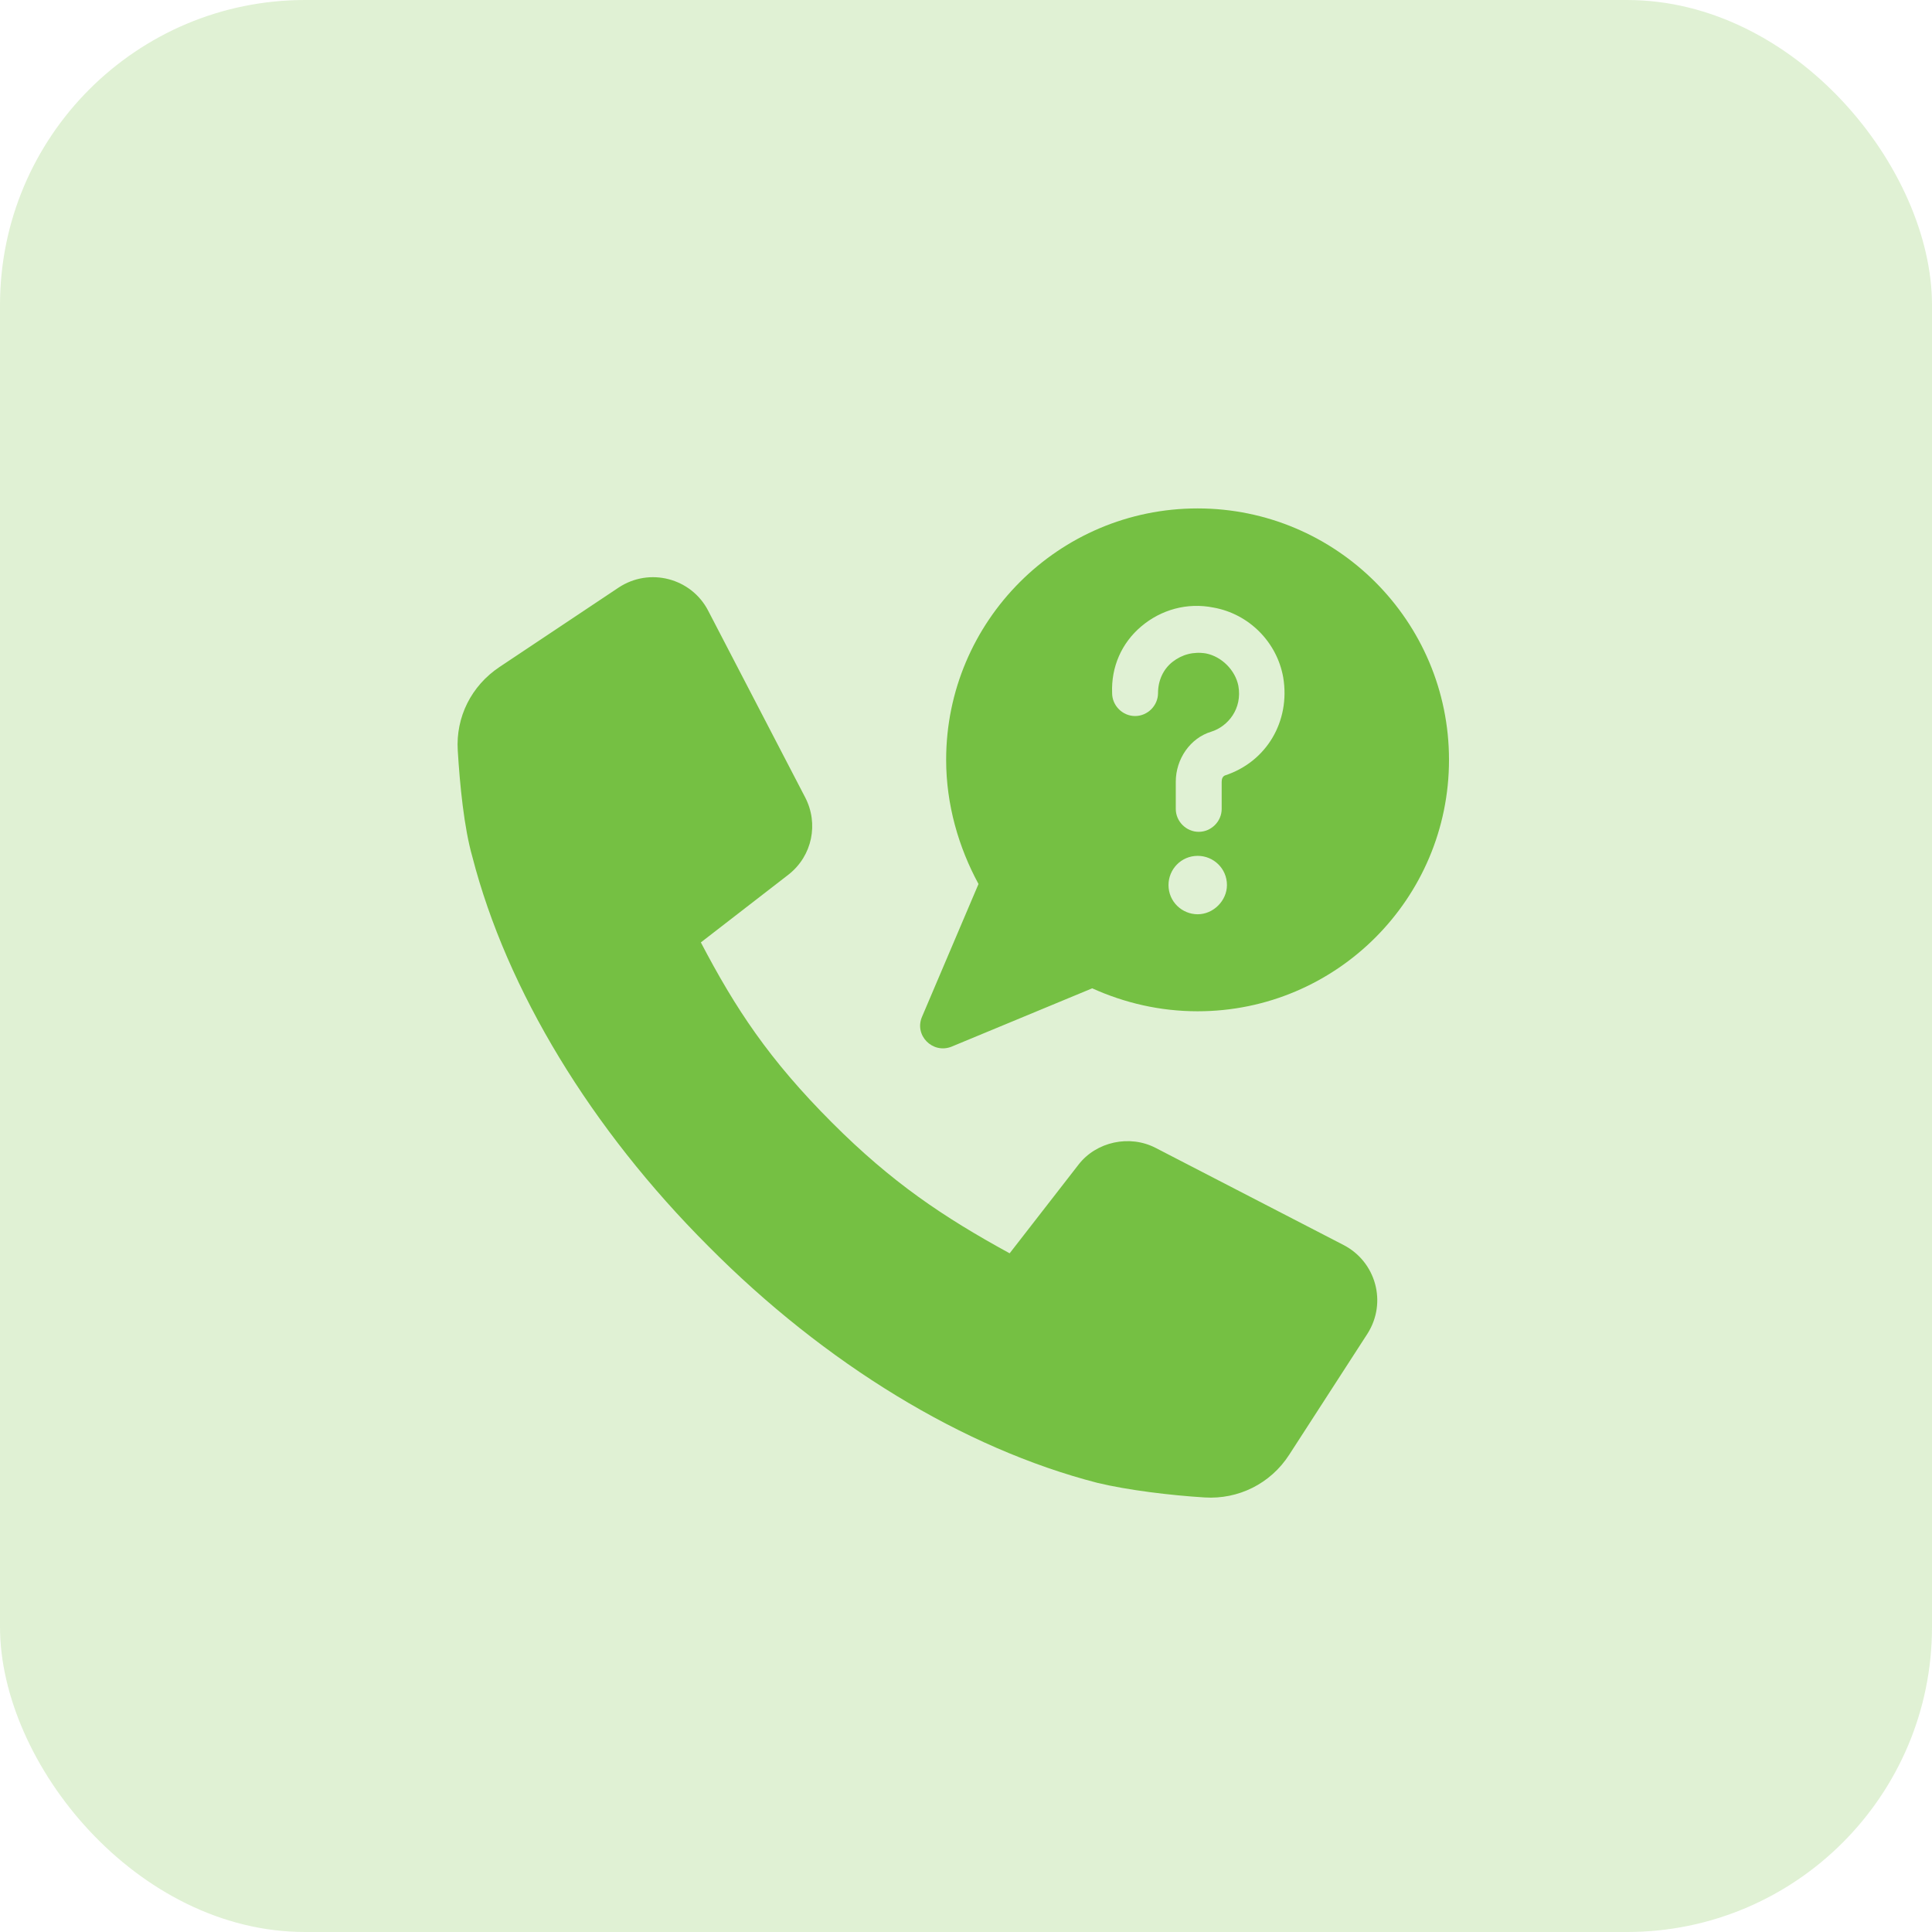
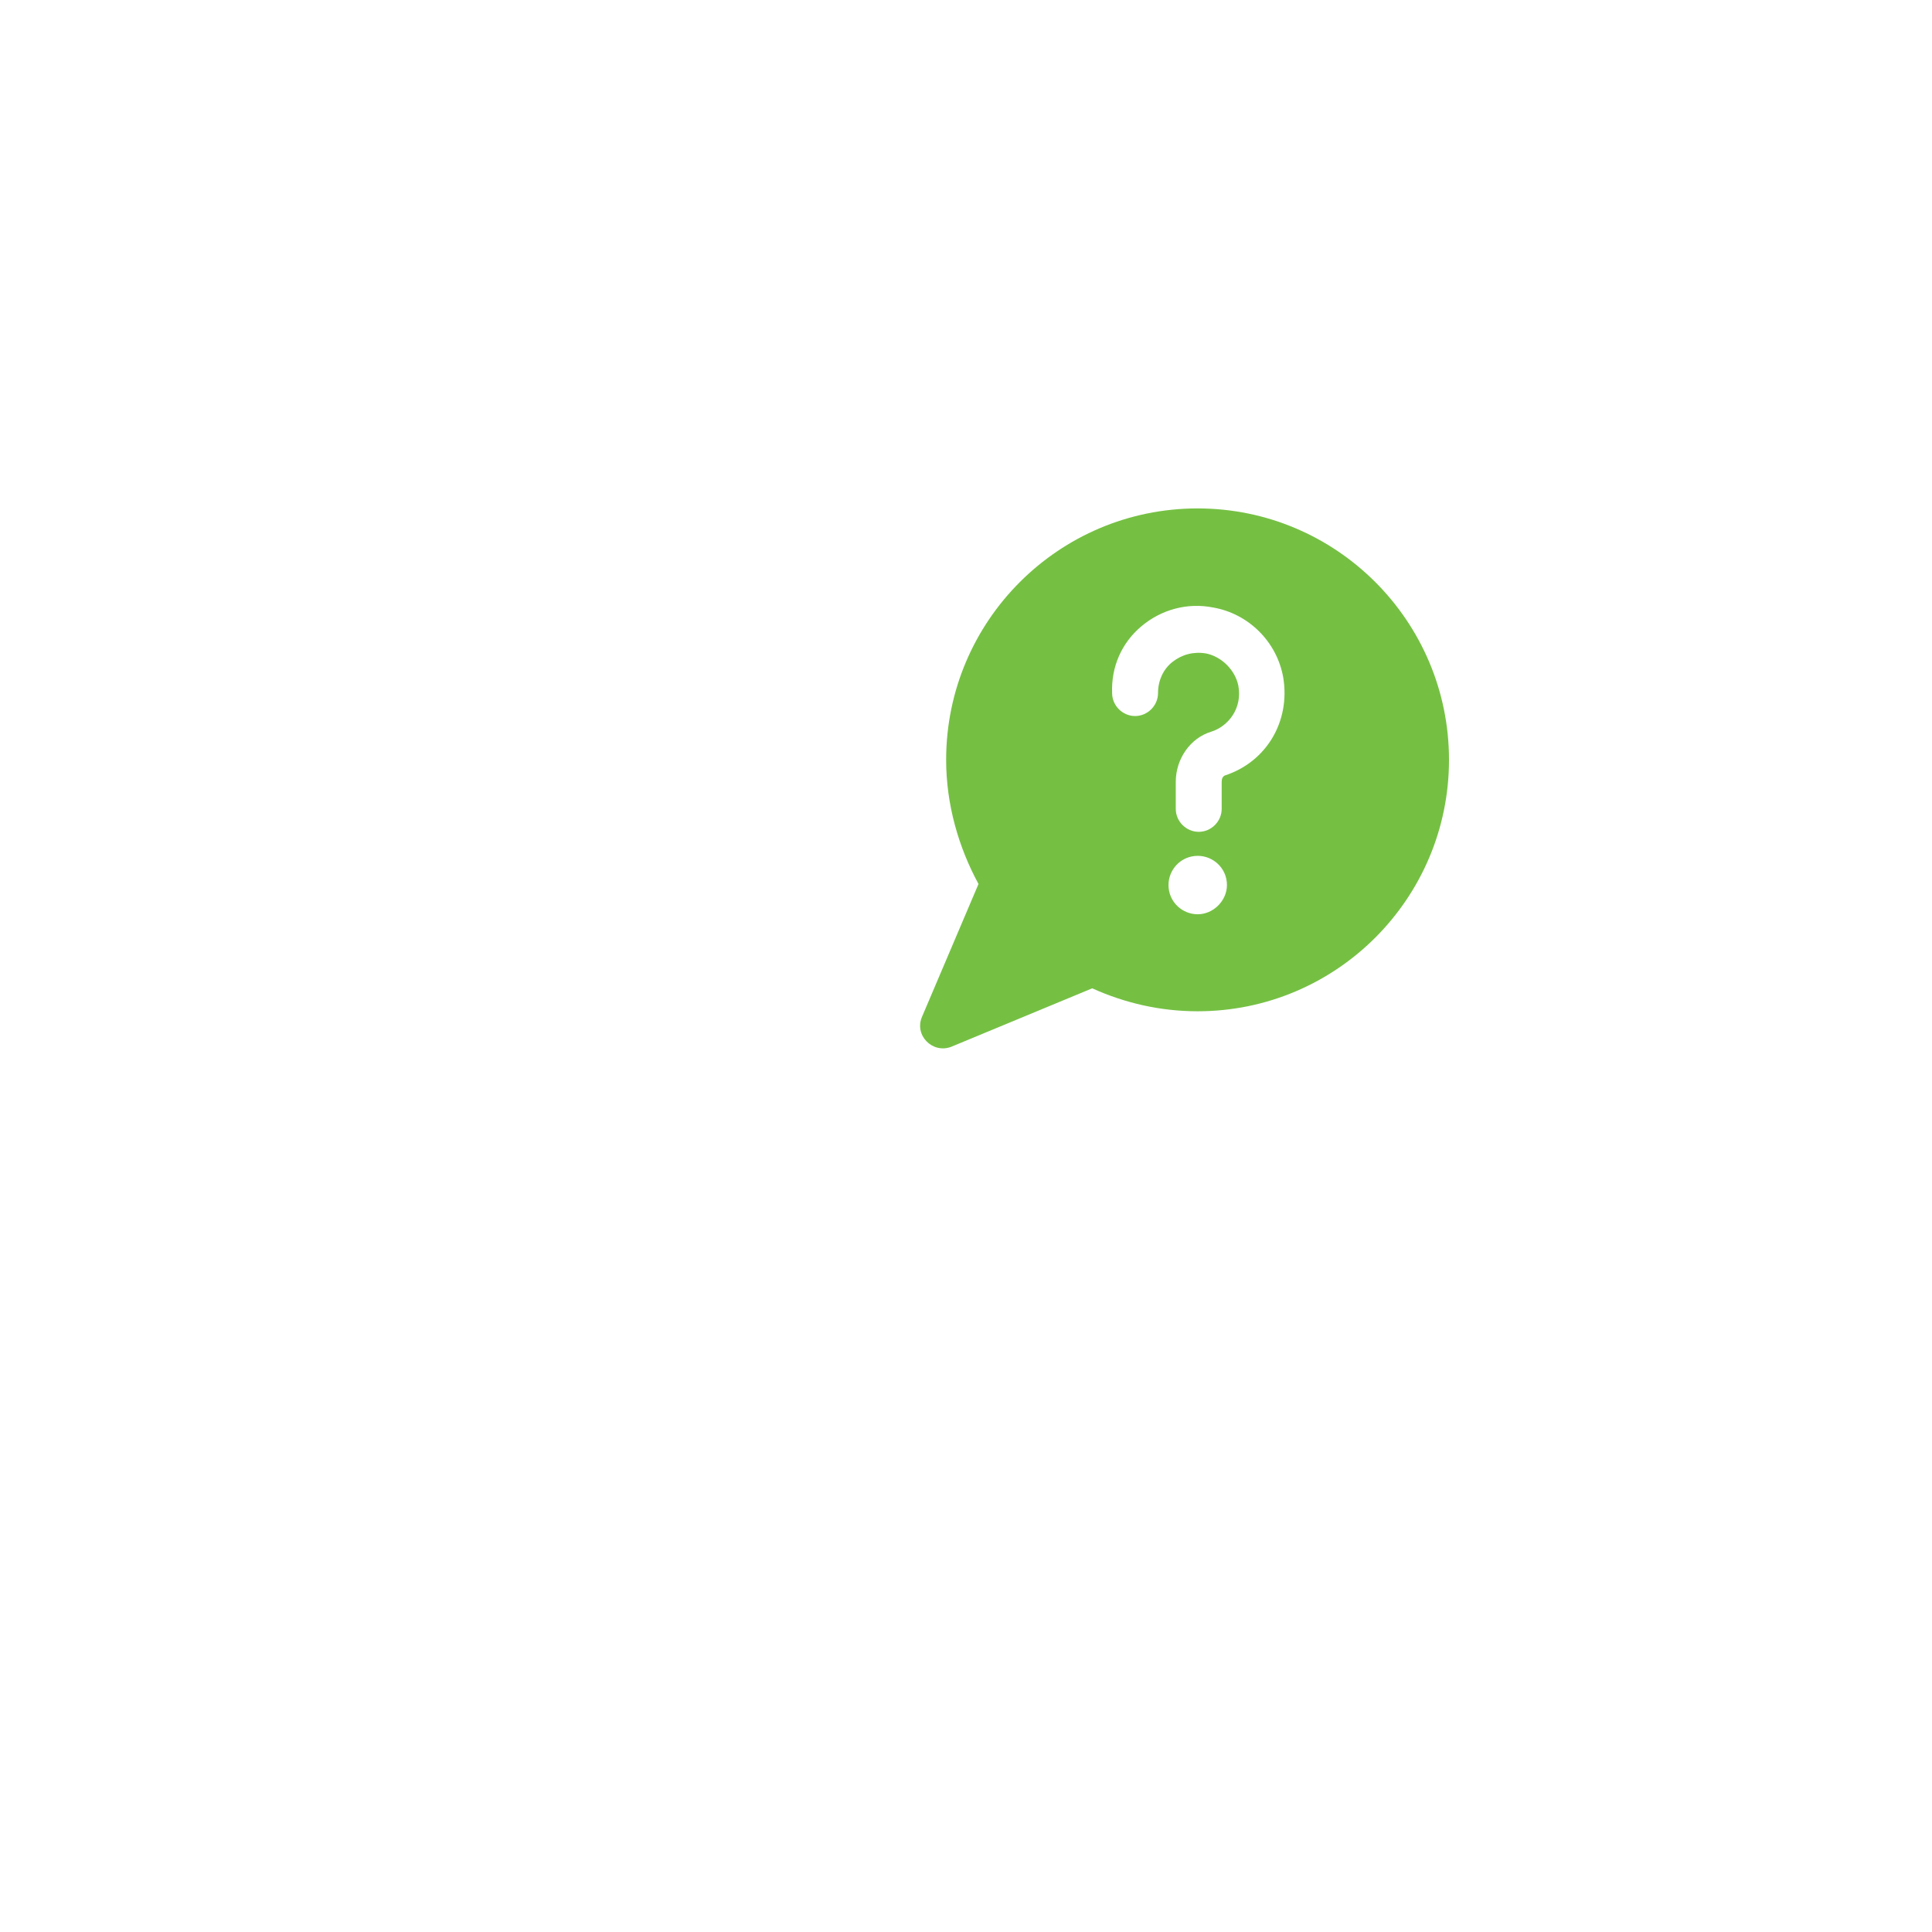
<svg xmlns="http://www.w3.org/2000/svg" width="76" height="76" viewBox="0 0 76 76" fill="none">
-   <rect width="76" height="76" rx="12" fill="#75C043" fill-opacity="0.23" />
-   <path d="M52.85 48.974L45.463 45.157C44.437 44.624 43.123 44.911 42.426 45.814L39.717 49.302C37.091 47.866 35.08 46.512 32.74 44.172C30.237 41.669 28.924 39.658 27.57 37.072L31.017 34.405C31.961 33.666 32.207 32.394 31.674 31.368L27.857 24.022C27.2 22.75 25.559 22.298 24.327 23.119L19.649 26.238C18.541 26.977 17.925 28.208 18.007 29.521C18.089 30.875 18.253 32.558 18.582 33.707C19.936 38.96 23.26 44.419 27.857 49.015C32.453 53.652 37.911 56.977 43.165 58.331C44.355 58.618 46.037 58.823 47.392 58.906C48.705 58.988 49.977 58.372 50.716 57.223L53.794 52.462C54.574 51.231 54.122 49.631 52.85 48.974Z" fill="#75C043" />
  <path fill-rule="evenodd" clip-rule="evenodd" d="M37.424 41.176L42.965 38.878C44.237 39.453 45.632 39.781 47.11 39.781C52.568 39.781 57 35.349 57 29.89C57 24.432 52.568 20 47.11 20C41.651 20 37.219 24.432 37.219 29.89C37.219 31.655 37.712 33.338 38.492 34.774L36.275 39.986C35.947 40.725 36.686 41.464 37.424 41.176ZM47.115 35.965C46.5 35.965 45.966 35.472 45.966 34.816C45.966 34.2 46.459 33.667 47.115 33.667C47.731 33.667 48.265 34.159 48.265 34.816C48.265 35.431 47.731 35.965 47.115 35.965ZM47.729 23.899C46.703 23.694 45.677 23.981 44.898 24.638C44.118 25.294 43.708 26.238 43.748 27.264C43.748 27.757 44.159 28.167 44.651 28.167C45.144 28.167 45.554 27.757 45.554 27.264C45.554 26.772 45.759 26.32 46.129 26.033C46.498 25.746 46.95 25.623 47.442 25.705C48.058 25.828 48.591 26.361 48.714 26.977C48.878 27.88 48.304 28.578 47.647 28.783C46.827 29.029 46.252 29.85 46.252 30.753V31.82C46.252 32.312 46.662 32.722 47.155 32.722C47.647 32.722 48.058 32.312 48.058 31.82V30.753C48.058 30.63 48.099 30.547 48.181 30.506C49.822 29.973 50.766 28.372 50.479 26.649C50.233 25.253 49.125 24.145 47.729 23.899Z" fill="#75C043" />
</svg>